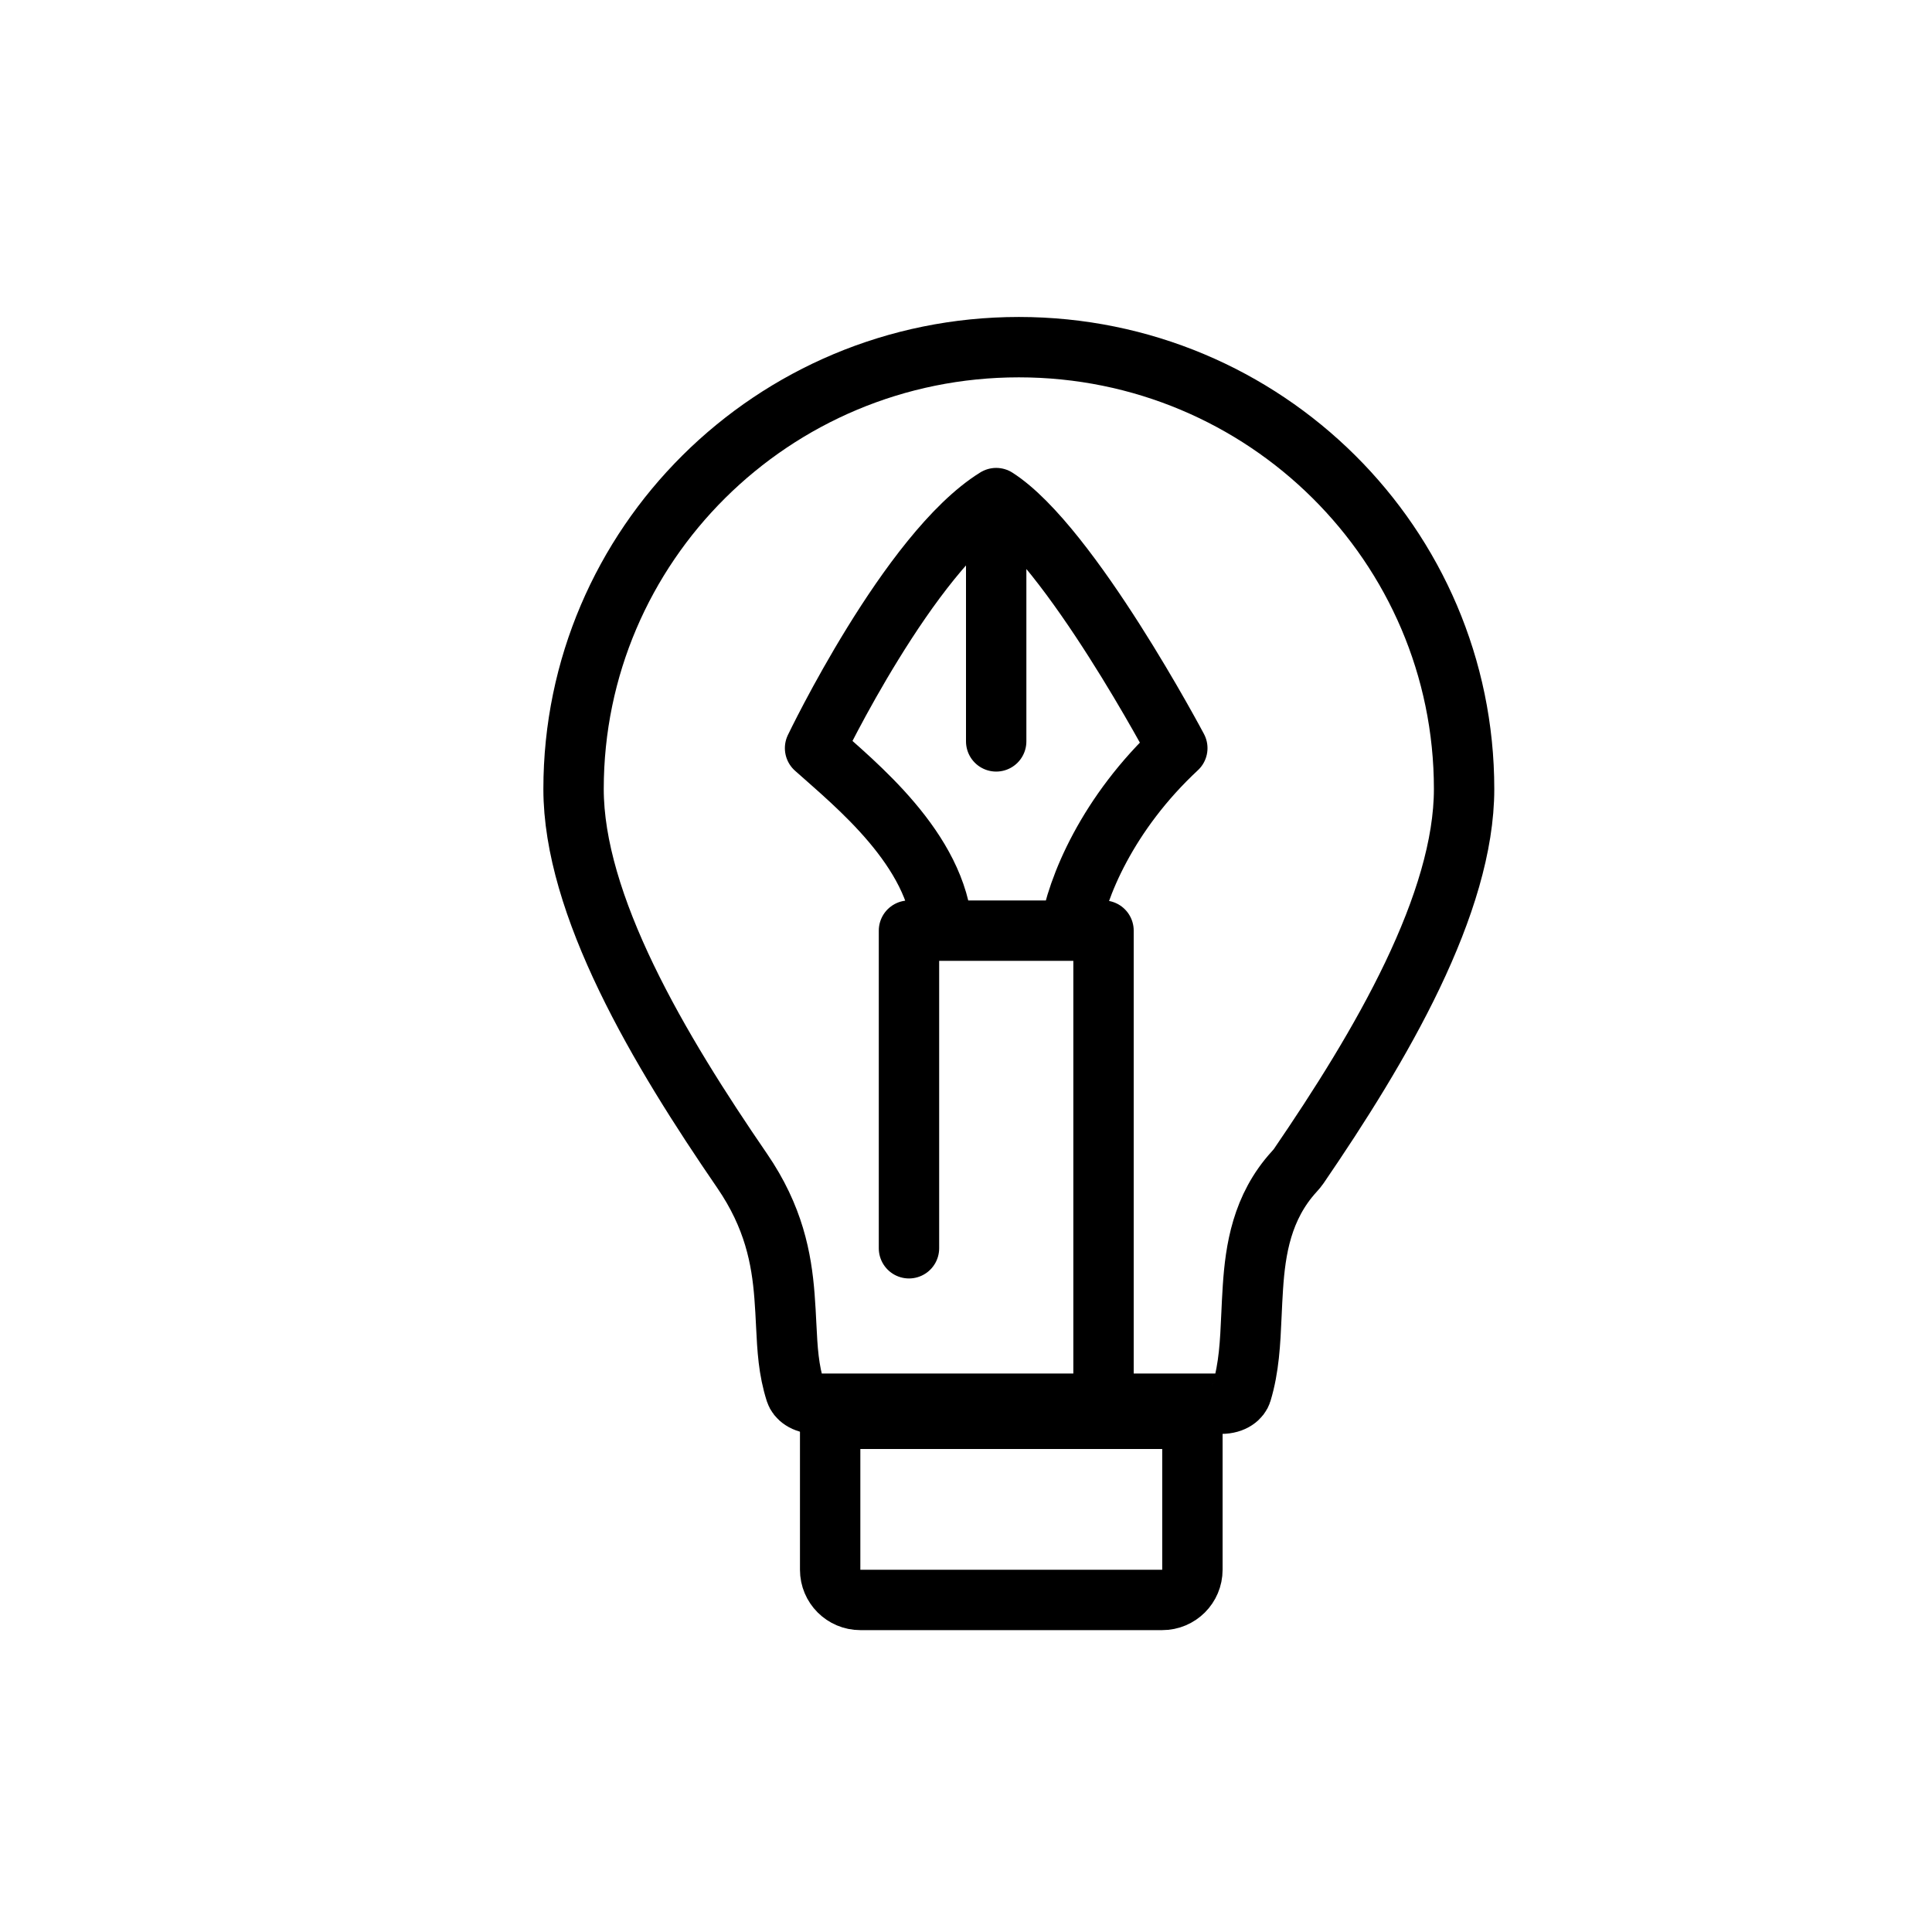
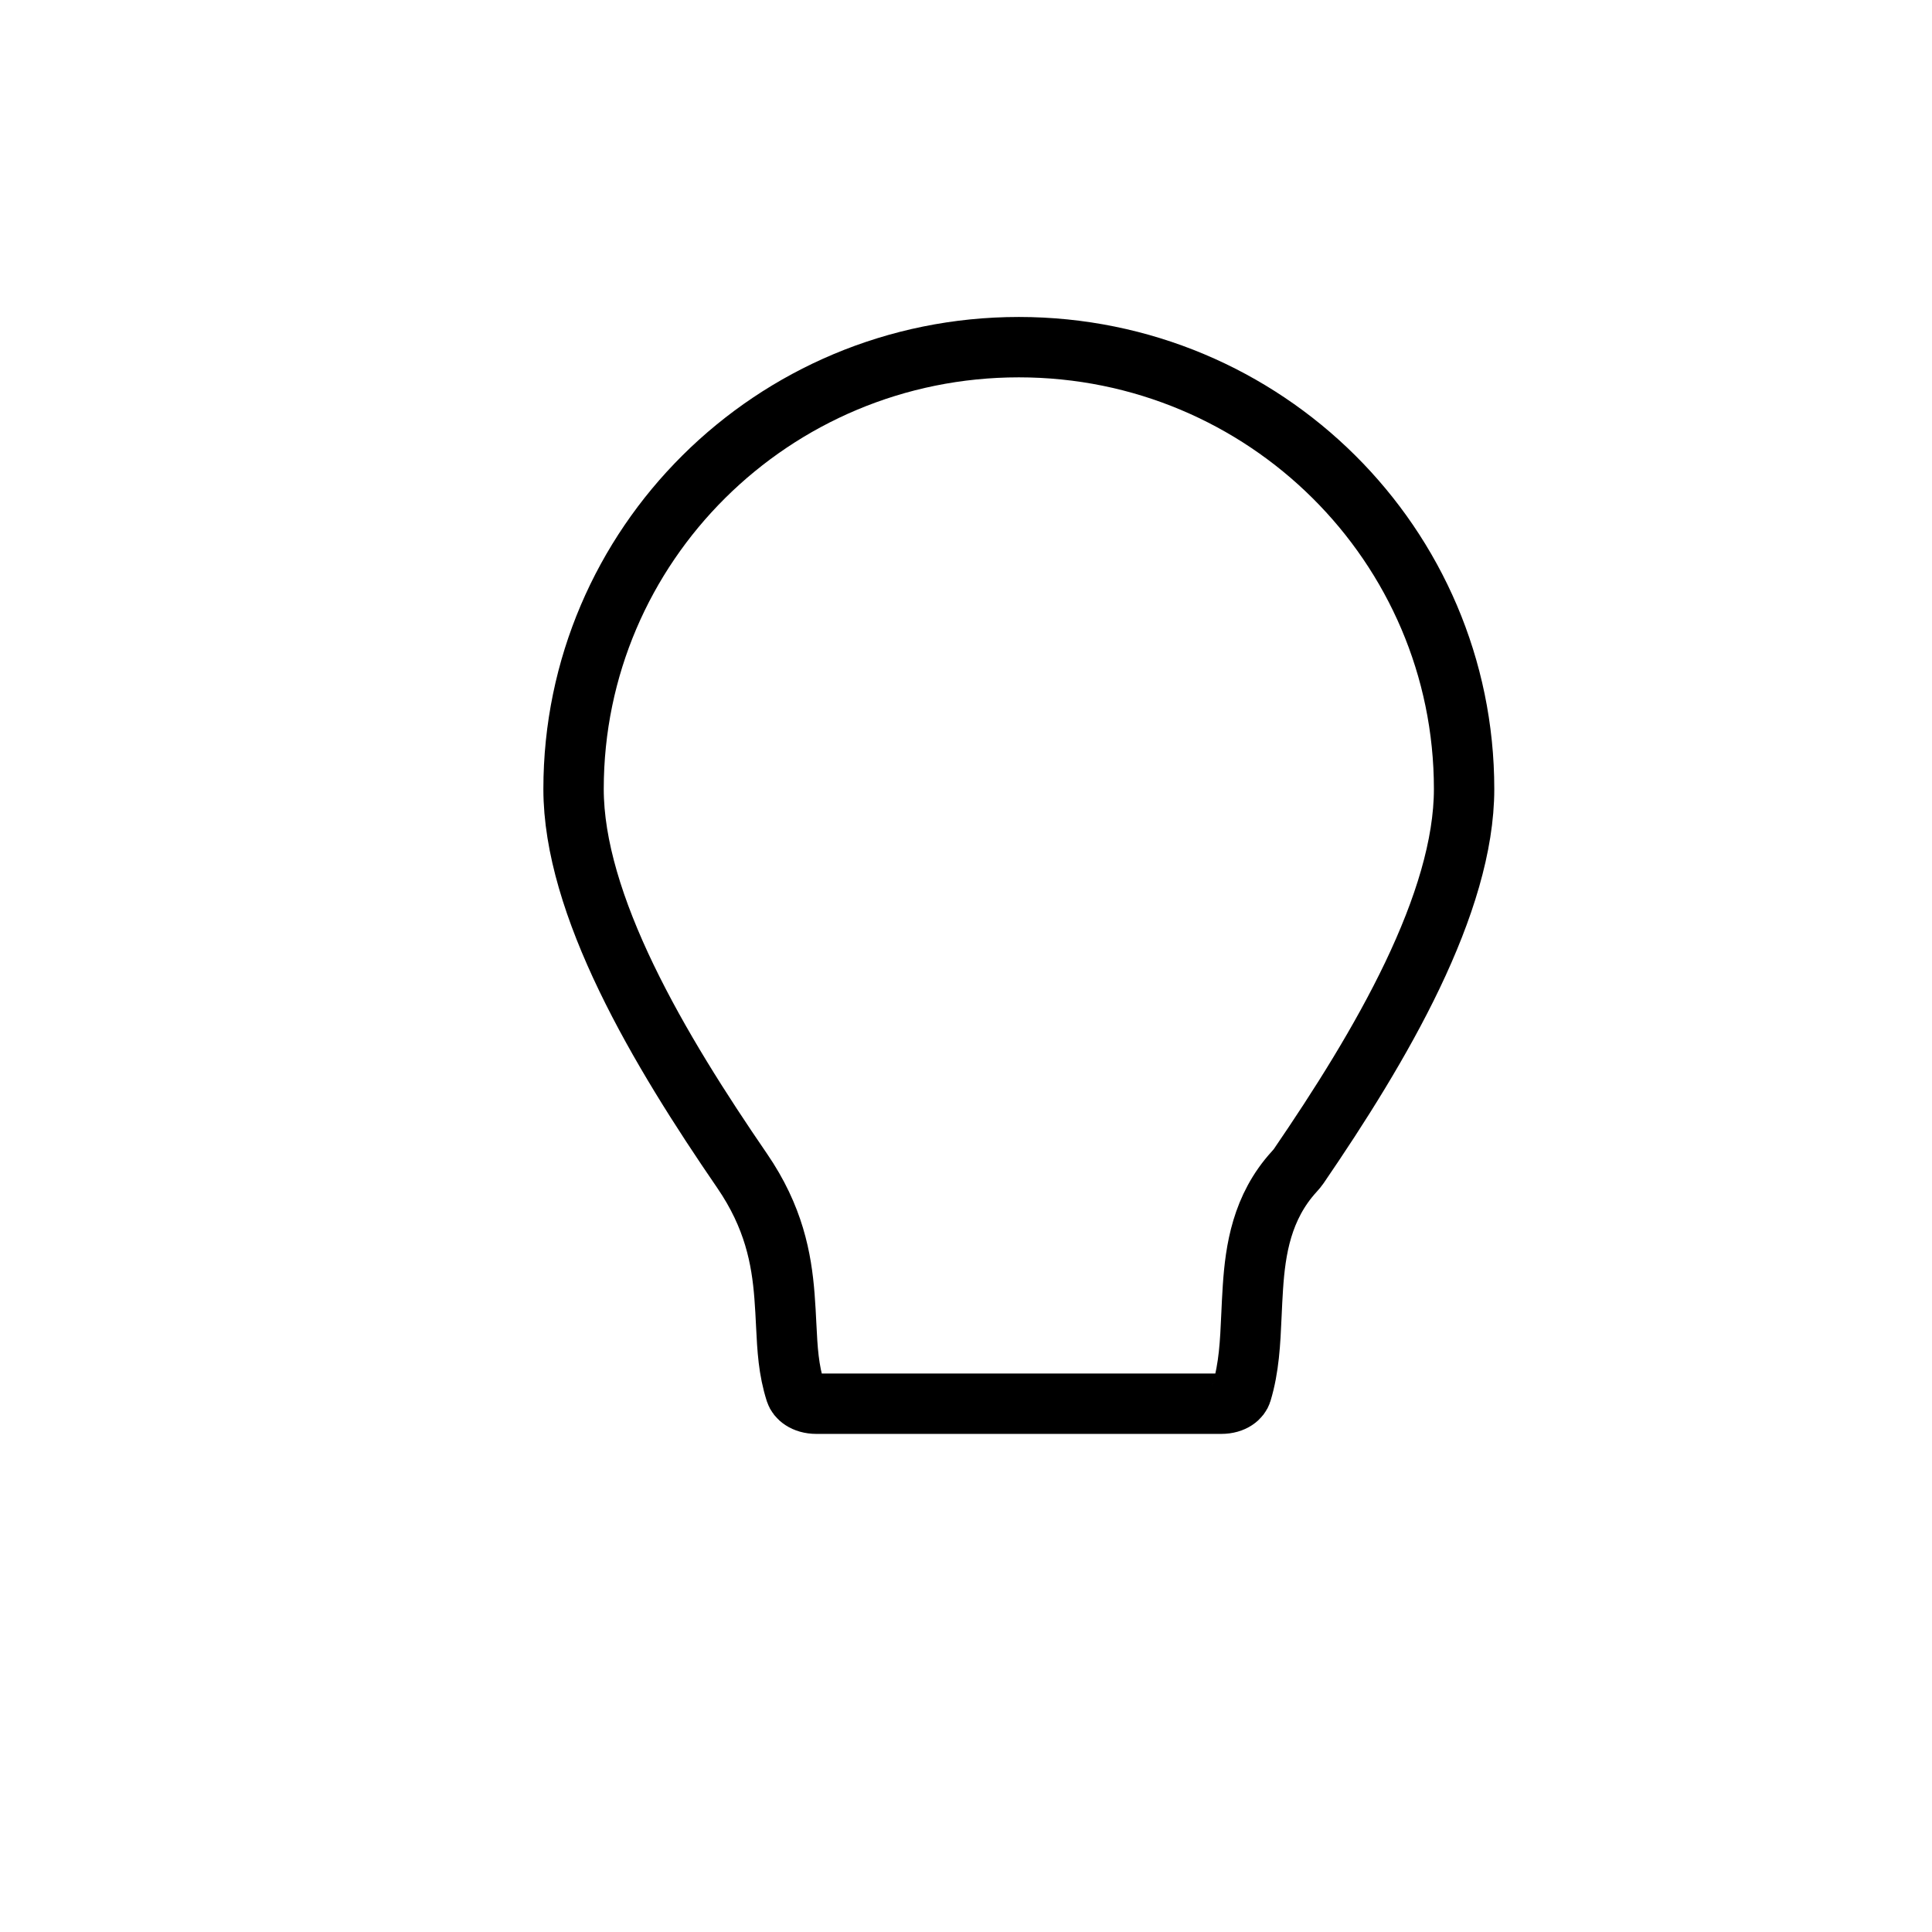
<svg xmlns="http://www.w3.org/2000/svg" width="128" height="128" viewBox="0 0 128 128" fill="none">
  <path d="M38 52.274C38 36.12 51.194 23 67.5 23C83.806 23 97 36.12 97 52.274C97 56.01 95.671 60.238 93.577 64.619C91.494 68.975 88.735 73.321 86.041 77.264C85.979 77.356 85.888 77.467 85.741 77.628C83.593 79.983 83.174 82.811 83.009 85.29C82.966 85.928 82.939 86.537 82.912 87.125C82.829 88.969 82.755 90.6 82.257 92.25C82.158 92.576 81.736 93 80.906 93H80.885H80.864H80.843H80.822H80.801H80.78H80.759H80.737H80.716H80.695H80.673H80.651H80.63H80.608H80.586H80.564H80.543H80.521H80.499H80.476H80.454H80.432H80.41H80.387H80.365H80.342H80.32H80.297H80.275H80.252H80.229H80.206H80.183H80.16H80.137H80.114H80.091H80.068H80.044H80.021H79.998H79.974H79.951H79.927H79.903H79.88H79.856H79.832H79.808H79.784H79.76H79.736H79.712H79.688H79.664H79.639H79.615H79.591H79.566H79.542H79.517H79.493H79.468H79.443H79.419H79.394H79.369H79.344H79.319H79.294H79.269H79.244H79.219H79.194H79.168H79.143H79.118H79.092H79.067H79.041H79.016H78.99H78.965H78.939H78.913H78.887H78.862H78.836H78.81H78.784H78.758H78.732H78.706H78.68H78.653H78.627H78.601H78.575H78.548H78.522H78.495H78.469H78.442H78.416H78.389H78.363H78.336H78.309H78.282H78.256H78.229H78.202H78.175H78.148H78.121H78.094H78.067H78.04H78.013H77.986H77.959H77.931H77.904H77.877H77.849H77.822H77.795H77.767H77.74H77.712H77.685H77.657H77.629H77.602H77.574H77.546H77.519H77.491H77.463H77.435H77.407H77.379H77.352H77.324H77.296H77.268H77.24H77.212H77.183H77.155H77.127H77.099H77.071H77.043H77.014H76.986H76.958H76.93H76.901H76.873H76.844H76.816H76.787H76.759H76.731H76.702H76.674H76.645H76.616H76.588H76.559H76.531H76.502H76.473H76.445H76.416H76.387H76.358H76.329H76.301H76.272H76.243H76.214H76.185H76.156H76.127H76.099H76.07H76.041H76.012H75.983H75.954H75.925H75.896H75.867H75.838H75.808H75.779H75.75H75.721H75.692H75.663H75.634H75.605H75.575H75.546H75.517H75.488H75.459H75.429H75.4H75.371H75.342H75.312H75.283H75.254H75.225H75.195H75.166H75.137H75.107H75.078H75.049H75.019H74.99H74.961H74.931H74.902H74.873H74.843H74.814H74.784H74.755H74.726H74.696H74.667H74.638H74.608H74.579H74.549H74.52H74.491H74.461H74.432H74.403H74.373H74.344H74.314H74.285H74.256H74.226H74.197H74.167H74.138H74.109H74.079H74.05H74.021H73.991H73.962H73.933H73.903H73.874H73.845H73.815H73.786H73.757H73.727H73.698H73.669H73.639H73.61H73.581H73.552H73.522H73.493H73.464H73.435H73.406H73.376H73.347H73.318H73.289H73.26H73.231H73.201H73.172H73.143H73.114H73.085H73.056H73.027H72.998H72.969H72.94H72.911H72.882H72.853H72.824H72.795H72.766H72.737H72.708H72.68H72.651H72.622H72.593H72.564H72.535H72.507H72.478H72.449H72.421H72.392H72.363H72.335H72.306H72.278H72.249H72.221H72.192H72.163H72.135H72.106H72.078H72.05H72.021H71.993H71.965H71.936H71.908H71.88H71.852H71.823H71.795H71.767H71.739H71.711H71.683H71.655H71.627H71.599H71.571H71.543H71.515H71.487H71.459H71.432H71.404H71.376H71.348H71.321H71.293H71.265H71.238H71.21H71.183H71.155H71.128H71.1H71.073H71.046H71.018H70.991H70.964H70.937H70.909H70.882H70.855H70.828H70.801H70.774H70.747H70.72H70.694H70.667H70.64H70.613H70.586H70.56H70.533H70.506H70.48H70.453H70.427H70.4H70.374H70.348H70.321H70.295H70.269H70.243H70.217H70.191H70.165H70.138H70.112H70.087H70.061H70.035H70.009H69.983H69.958H69.932H69.906H69.881H69.855H69.83H69.805H69.779H69.754H69.729H69.703H69.678H69.653H69.628H69.603H69.578H69.553H69.528H69.504H69.479H69.454H69.43H69.405H69.38H69.356H69.331H69.307H69.283H69.258H69.234H69.21H69.186H69.162H69.138H69.114H69.09H69.066H69.043H69.019H68.995H68.972H68.948H68.924H68.901H68.878H68.854H68.831H68.808H68.785H68.762H68.739H68.716H68.693H68.67H68.647H68.625H68.602H68.579H68.557H68.535H68.512H68.49H68.468H68.445H68.423H68.401H68.379H68.357H68.336H68.314H68.292H68.27H68.249H68.227H68.206H68.184H68.163H68.142H68.121H68.1H68.079H68.058H68.037H68.016H67.995H67.974H67.954H67.933H67.913H67.892H67.872H67.852H67.832H67.811H67.791H67.772H67.752H67.732H67.712H67.692H67.673H67.653H67.634H67.615H67.595H67.576H67.557H67.538H67.519H67.5H67.481H67.462H67.443H67.424H67.405H67.385H67.366H67.347H67.327H67.308H67.288H67.268H67.248H67.228H67.209H67.189H67.168H67.148H67.128H67.108H67.087H67.067H67.046H67.026H67.005H66.984H66.963H66.942H66.921H66.9H66.879H66.858H66.837H66.816H66.794H66.773H66.751H66.73H66.708H66.686H66.664H66.643H66.621H66.599H66.577H66.555H66.532H66.51H66.488H66.465H66.443H66.42H66.398H66.375H66.353H66.33H66.307H66.284H66.261H66.238H66.215H66.192H66.169H66.146H66.122H66.099H66.076H66.052H66.028H66.005H65.981H65.957H65.934H65.91H65.886H65.862H65.838H65.814H65.79H65.766H65.742H65.717H65.693H65.669H65.644H65.62H65.595H65.57H65.546H65.521H65.496H65.472H65.447H65.422H65.397H65.372H65.347H65.322H65.297H65.271H65.246H65.221H65.195H65.17H65.145H65.119H65.094H65.068H65.042H65.017H64.991H64.965H64.939H64.913H64.888H64.862H64.835H64.809H64.783H64.757H64.731H64.705H64.679H64.652H64.626H64.6H64.573H64.547H64.52H64.494H64.467H64.44H64.414H64.387H64.36H64.333H64.306H64.28H64.253H64.226H64.199H64.172H64.145H64.118H64.091H64.063H64.036H64.009H63.982H63.954H63.927H63.9H63.872H63.845H63.817H63.79H63.762H63.735H63.707H63.679H63.652H63.624H63.596H63.568H63.541H63.513H63.485H63.457H63.429H63.401H63.373H63.345H63.317H63.289H63.261H63.233H63.205H63.177H63.148H63.12H63.092H63.064H63.035H63.007H62.979H62.95H62.922H62.894H62.865H62.837H62.808H62.779H62.751H62.722H62.694H62.665H62.637H62.608H62.579H62.551H62.522H62.493H62.465H62.436H62.407H62.378H62.349H62.32H62.292H62.263H62.234H62.205H62.176H62.147H62.118H62.089H62.06H62.031H62.002H61.973H61.944H61.915H61.886H61.857H61.828H61.799H61.77H61.74H61.711H61.682H61.653H61.624H61.594H61.565H61.536H61.507H61.478H61.448H61.419H61.39H61.361H61.331H61.302H61.273H61.243H61.214H61.185H61.155H61.126H61.097H61.067H61.038H61.009H60.979H60.95H60.921H60.891H60.862H60.833H60.803H60.774H60.744H60.715H60.686H60.656H60.627H60.597H60.568H60.539H60.509H60.48H60.45H60.421H60.392H60.362H60.333H60.304H60.274H60.245H60.215H60.186H60.157H60.127H60.098H60.069H60.039H60.01H59.981H59.951H59.922H59.893H59.863H59.834H59.805H59.775H59.746H59.717H59.688H59.658H59.629H59.6H59.571H59.541H59.512H59.483H59.454H59.425H59.395H59.366H59.337H59.308H59.279H59.25H59.221H59.191H59.163H59.133H59.104H59.075H59.046H59.017H58.988H58.959H58.93H58.901H58.873H58.844H58.815H58.786H58.757H58.728H58.699H58.671H58.642H58.613H58.584H58.556H58.527H58.498H58.469H58.441H58.412H58.384H58.355H58.327H58.298H58.269H58.241H58.212H58.184H58.156H58.127H58.099H58.071H58.042H58.014H57.986H57.957H57.929H57.901H57.873H57.845H57.816H57.788H57.76H57.732H57.704H57.676H57.648H57.62H57.593H57.565H57.537H57.509H57.481H57.454H57.426H57.398H57.371H57.343H57.315H57.288H57.26H57.233H57.205H57.178H57.151H57.123H57.096H57.069H57.041H57.014H56.987H56.96H56.933H56.906H56.879H56.852H56.825H56.798H56.771H56.744H56.718H56.691H56.664H56.637H56.611H56.584H56.558H56.531H56.505H56.478H56.452H56.425H56.399H56.373H56.347H56.32H56.294H56.268H56.242H56.216H56.19H56.164H56.138H56.113H56.087H56.061H56.035H56.01H55.984H55.959H55.933H55.908H55.882H55.857H55.832H55.806H55.781H55.756H55.731H55.706H55.681H55.656H55.631H55.606H55.581H55.557H55.532H55.507H55.483H55.458H55.434H55.409H55.385H55.361H55.336H55.312H55.288H55.264H55.24H55.216H55.192H55.168H55.144H55.12H55.097H55.073H55.05H55.026H55.002H54.979H54.956H54.932H54.909H54.886H54.863H54.84H54.817H54.794H54.771H54.748H54.725H54.703H54.68H54.658H54.635H54.613H54.59H54.568H54.546H54.524H54.501H54.479H54.457H54.435H54.414H54.392H54.37H54.349H54.327H54.305H54.284H54.263H54.241H54.22H54.199H54.178H54.157H54.136H54.115H54.094C53.264 93 52.82 92.575 52.711 92.232C52.236 90.735 52.169 89.395 52.088 87.773C52.059 87.182 52.028 86.554 51.974 85.867C51.78 83.378 51.267 80.631 49.169 77.571C46.445 73.6 43.633 69.203 41.505 64.789C39.364 60.349 38 56.06 38 52.274Z" stroke="black" stroke-width="4" />
-   <path d="M55 94H79V104C79 105.105 78.105 106 77 106H57C55.895 106 55 105.105 55 104V94Z" stroke="black" stroke-width="4" />
-   <path d="M73.111 93V61.657H70.889M60.222 82.701V61.657H62.444M70.889 61.657C71.333 58.821 73.378 53.866 78 49.567C78 49.567 70.889 36.134 66 33C60.222 36.582 54 49.567 54 49.567C56.667 51.955 62.089 56.284 62.444 61.657M70.889 61.657H62.444M66 35.239V49.119" stroke="black" stroke-width="4" stroke-linecap="round" stroke-linejoin="round" />
</svg>